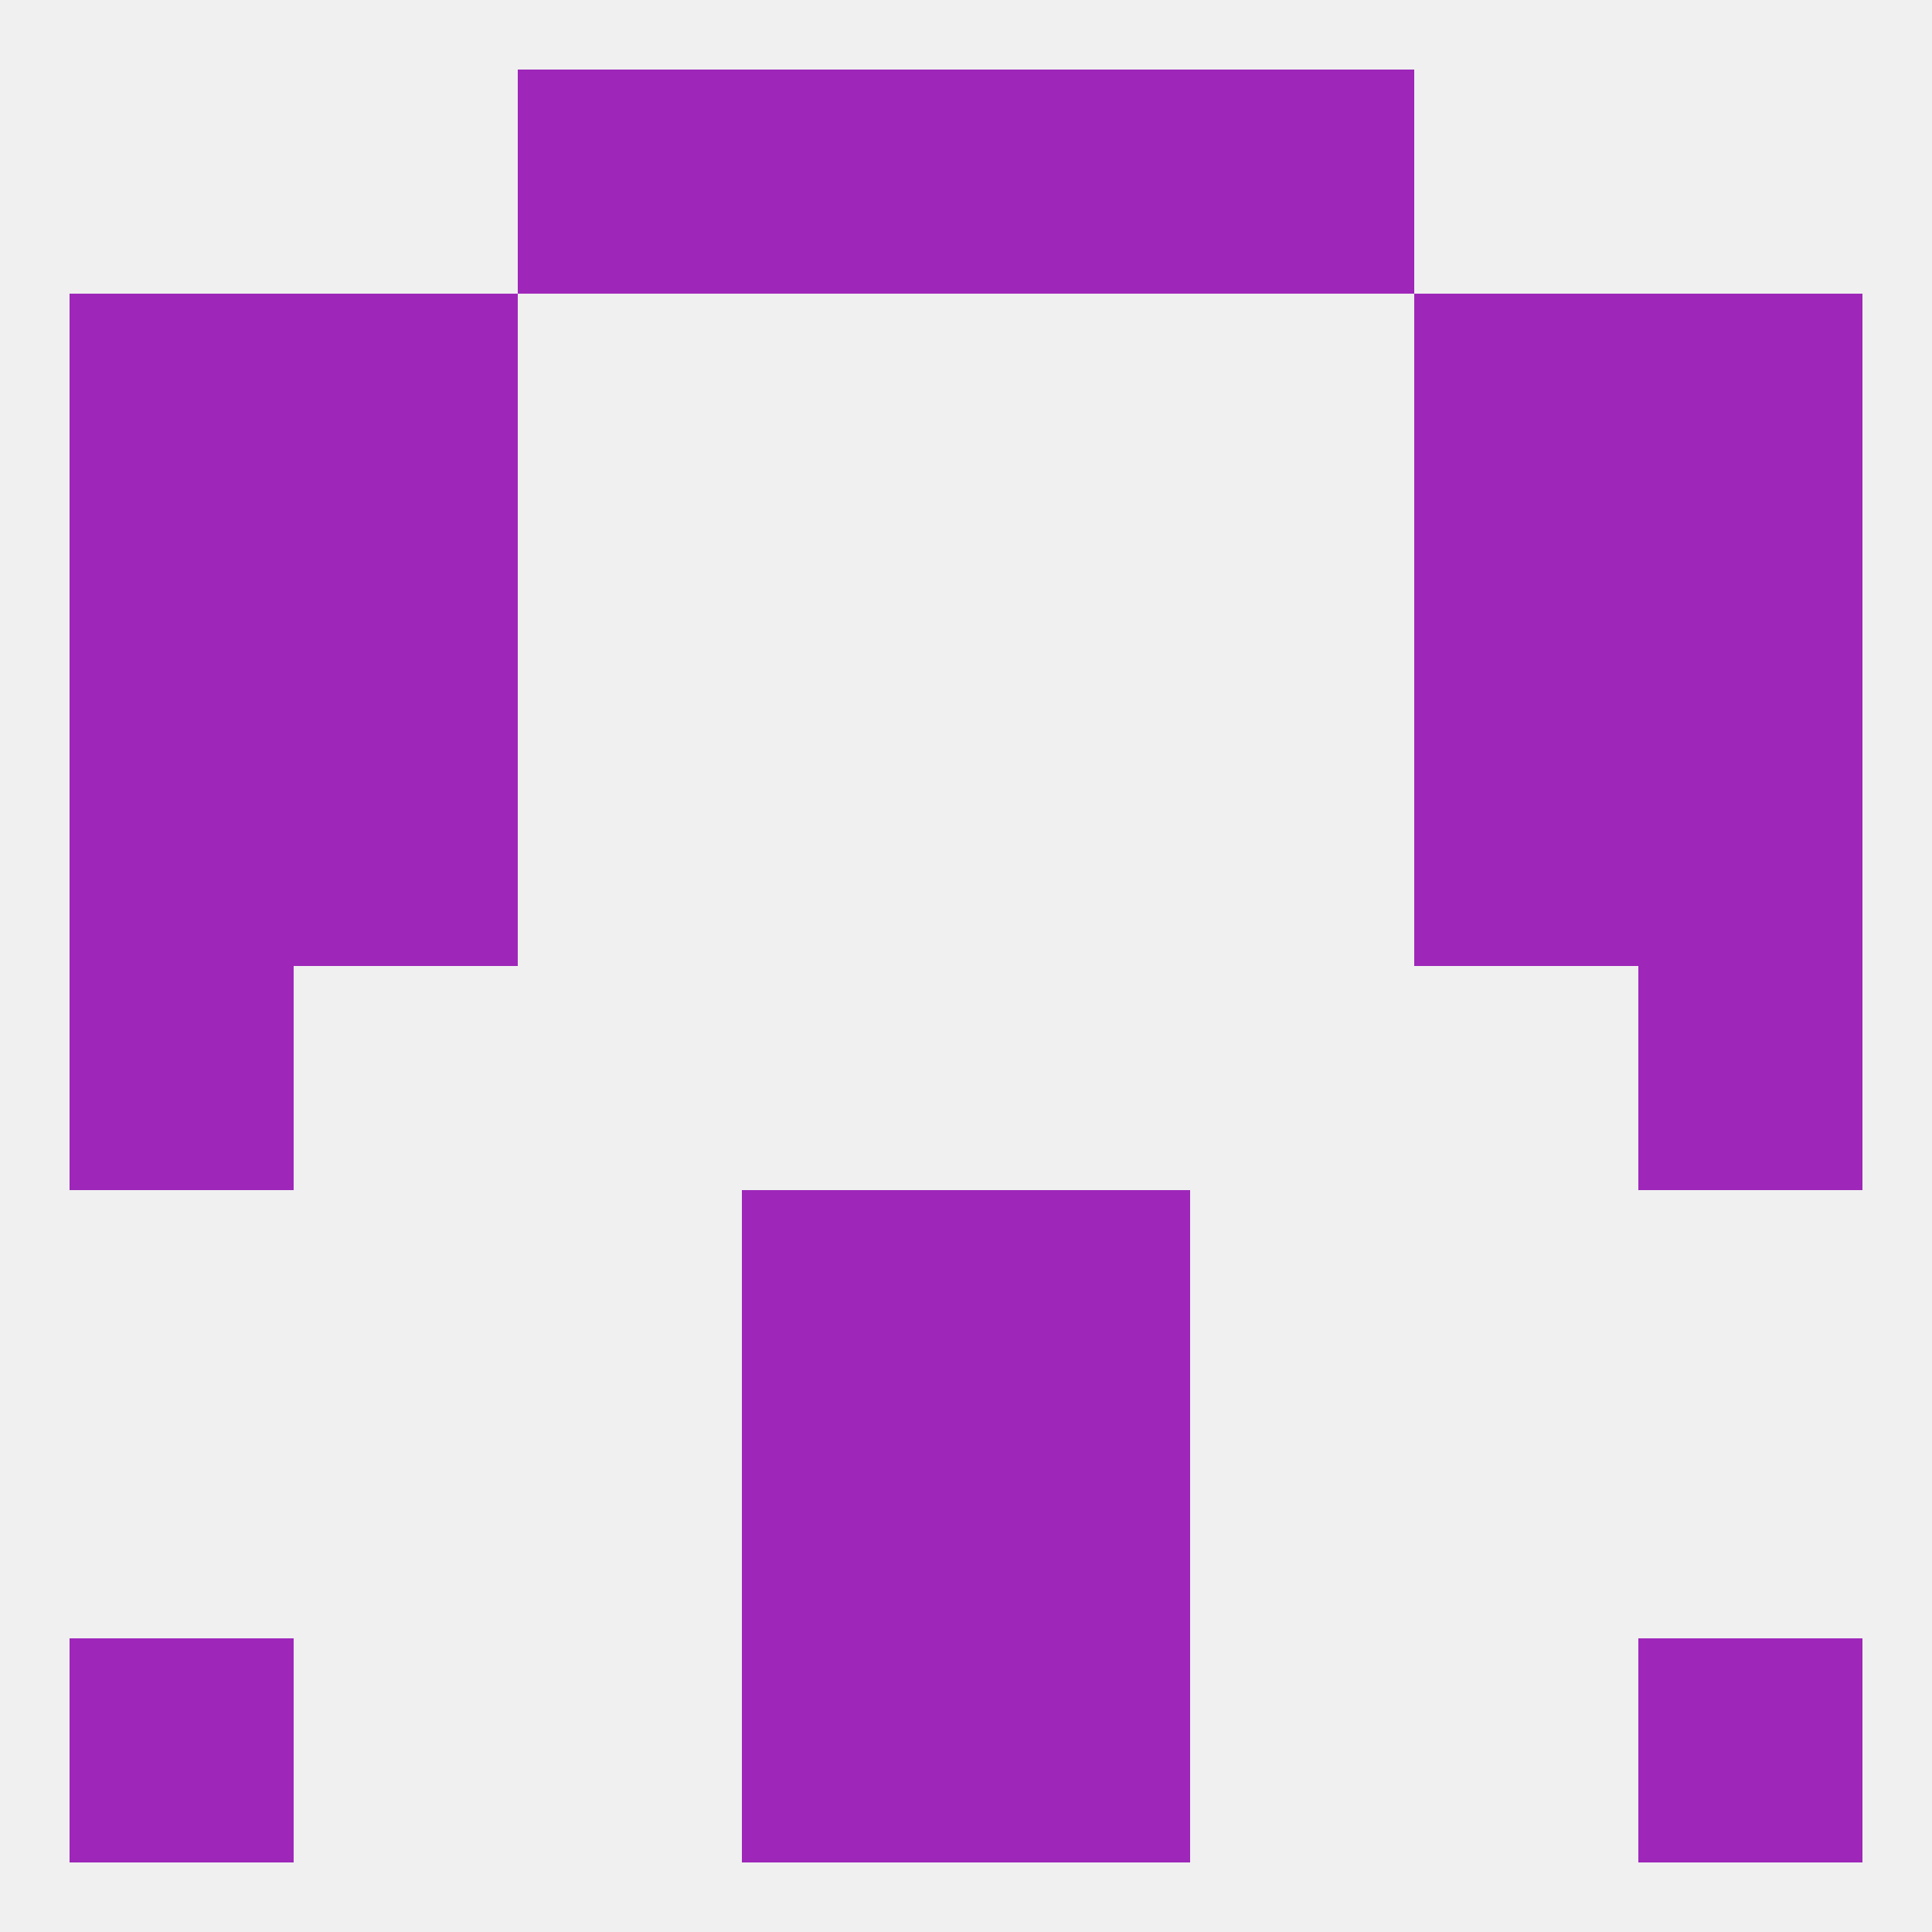
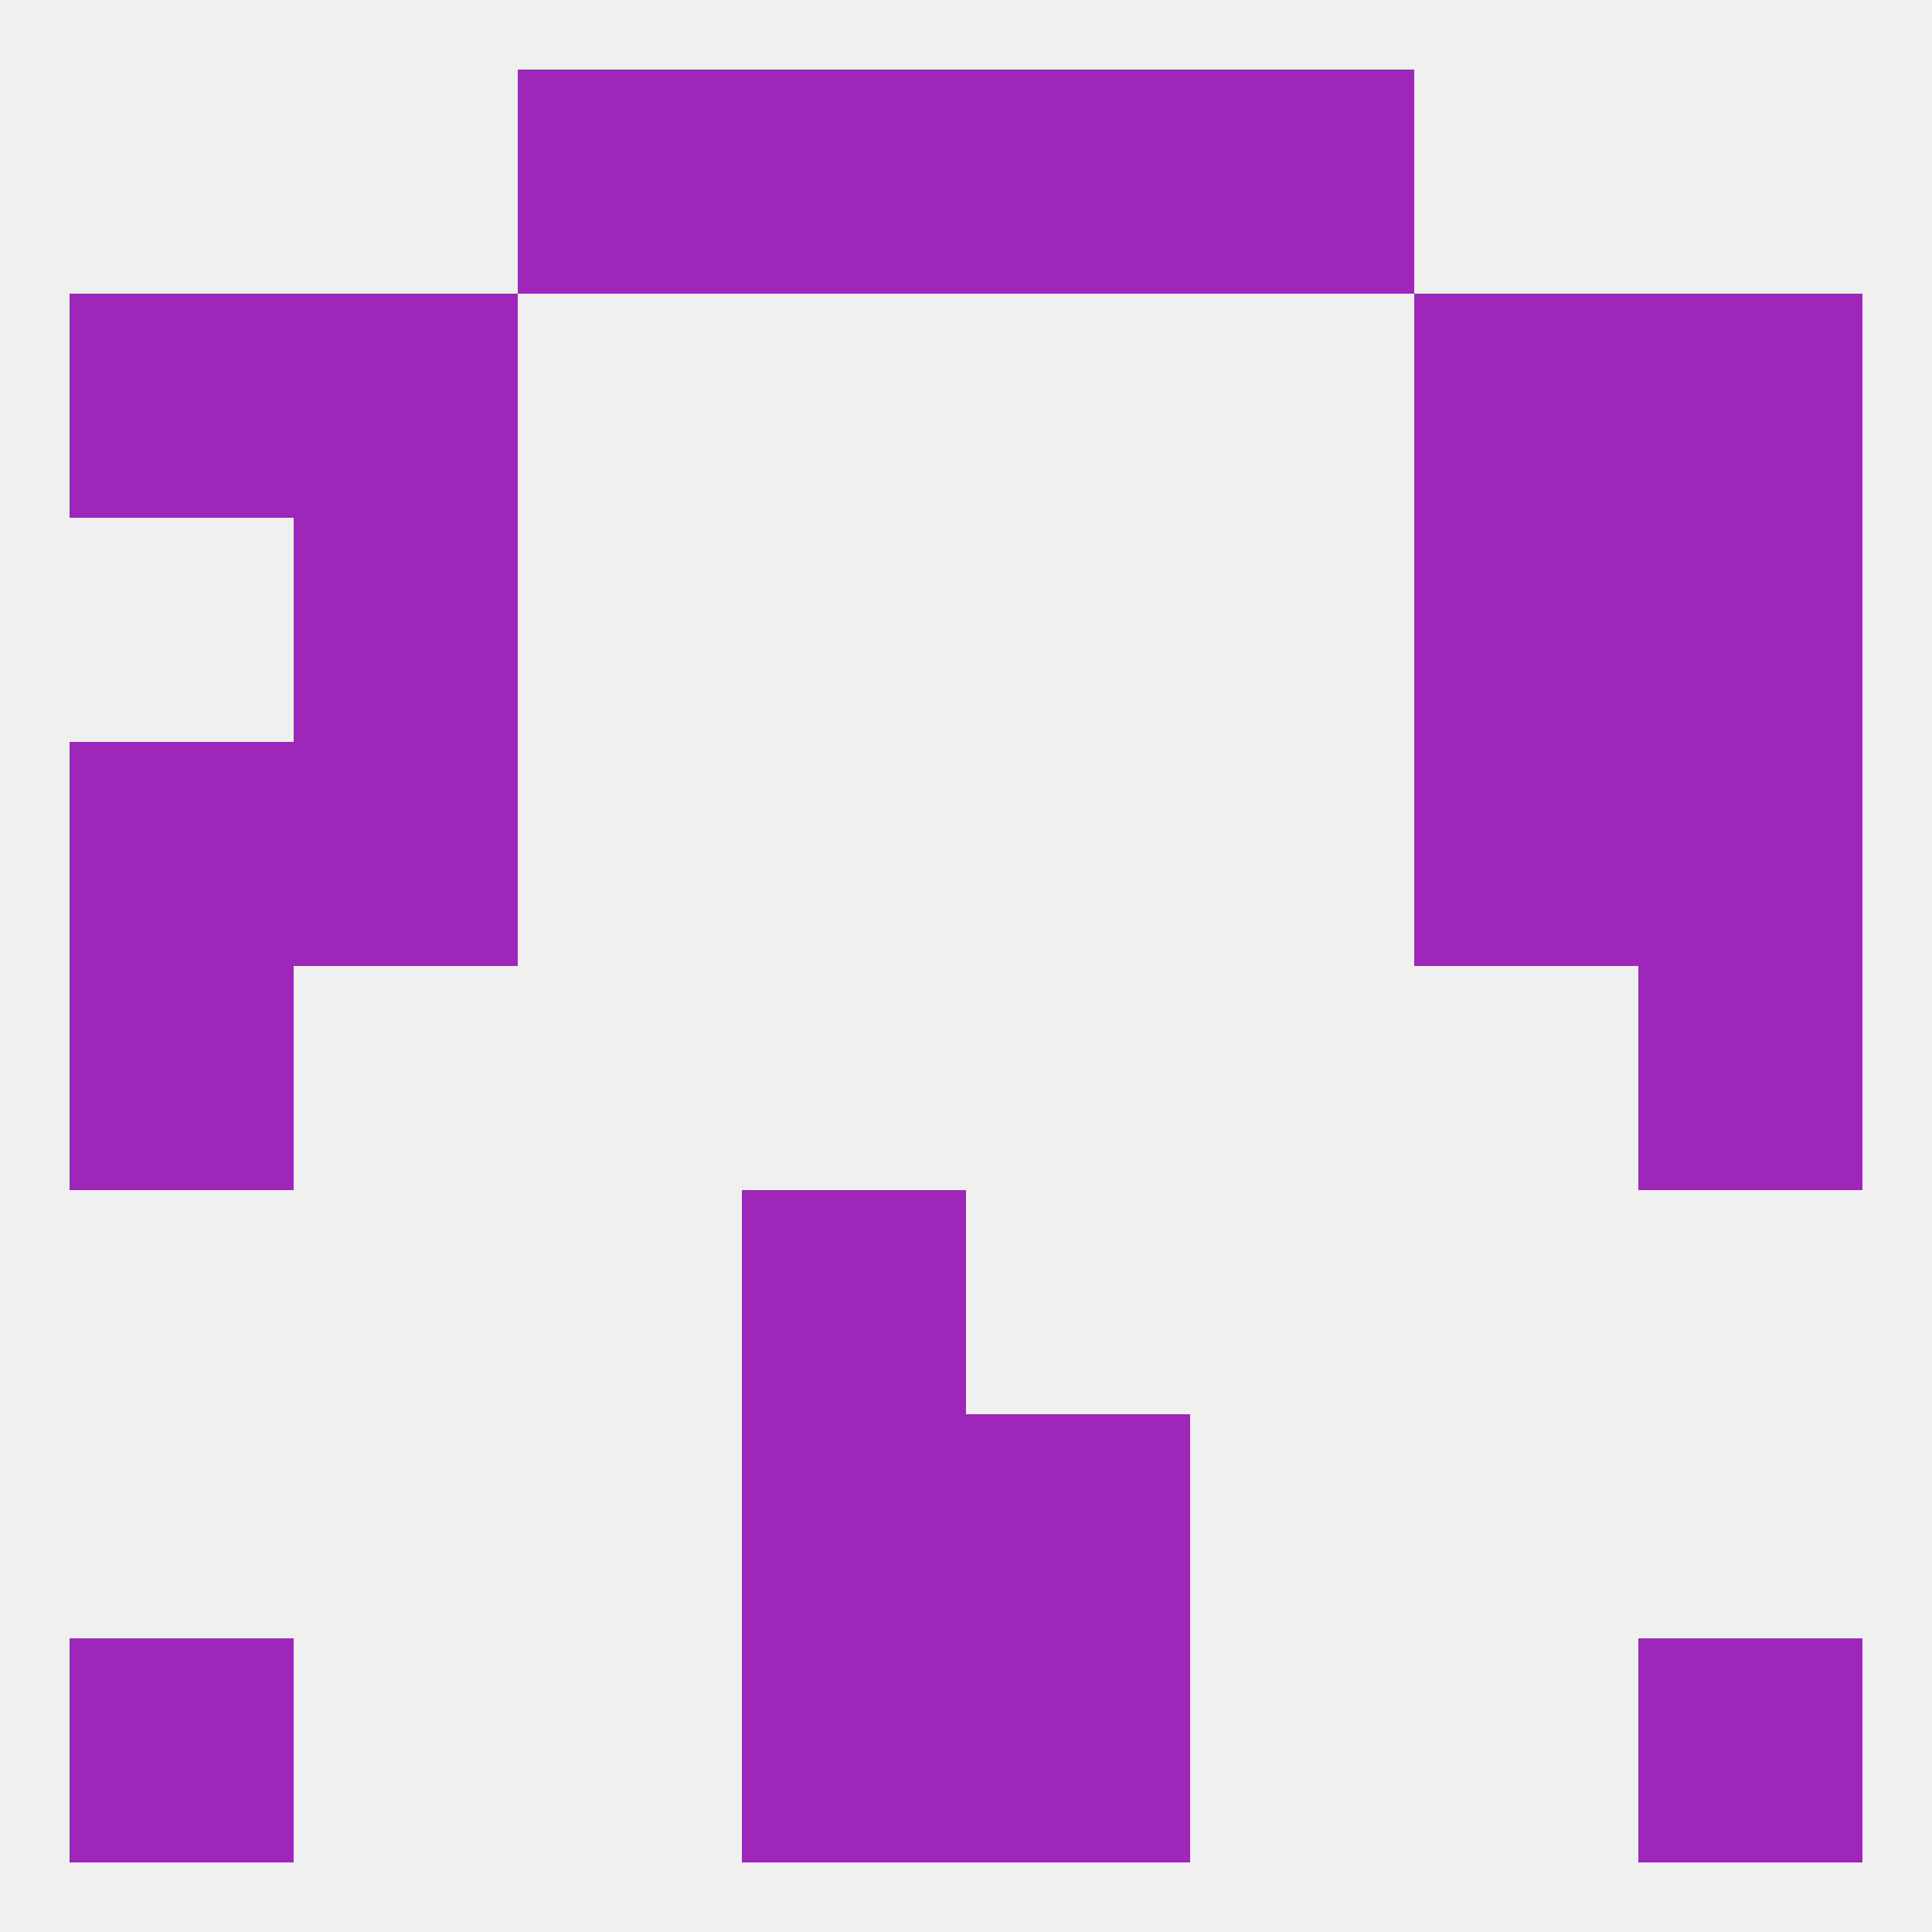
<svg xmlns="http://www.w3.org/2000/svg" version="1.1" baseprofile="full" width="250" height="250" viewBox="0 0 250 250">
  <rect width="100%" height="100%" fill="rgba(240,240,240,255)" />
  <rect x="9" y="96" width="29" height="29" fill="rgba(158,39,185,255)" />
  <rect x="212" y="96" width="29" height="29" fill="rgba(158,39,185,255)" />
  <rect x="38" y="96" width="29" height="29" fill="rgba(158,39,185,255)" />
  <rect x="183" y="96" width="29" height="29" fill="rgba(158,39,185,255)" />
  <rect x="9" y="125" width="29" height="29" fill="rgba(158,39,185,255)" />
  <rect x="212" y="125" width="29" height="29" fill="rgba(158,39,185,255)" />
  <rect x="96" y="154" width="29" height="29" fill="rgba(158,39,185,255)" />
-   <rect x="125" y="154" width="29" height="29" fill="rgba(158,39,185,255)" />
  <rect x="125" y="183" width="29" height="29" fill="rgba(158,39,185,255)" />
  <rect x="96" y="183" width="29" height="29" fill="rgba(158,39,185,255)" />
  <rect x="96" y="212" width="29" height="29" fill="rgba(158,39,185,255)" />
  <rect x="125" y="212" width="29" height="29" fill="rgba(158,39,185,255)" />
  <rect x="9" y="212" width="29" height="29" fill="rgba(158,39,185,255)" />
  <rect x="212" y="212" width="29" height="29" fill="rgba(158,39,185,255)" />
  <rect x="154" y="9" width="29" height="29" fill="rgba(158,39,185,255)" />
  <rect x="96" y="9" width="29" height="29" fill="rgba(158,39,185,255)" />
  <rect x="125" y="9" width="29" height="29" fill="rgba(158,39,185,255)" />
  <rect x="67" y="9" width="29" height="29" fill="rgba(158,39,185,255)" />
  <rect x="9" y="38" width="29" height="29" fill="rgba(158,39,185,255)" />
  <rect x="212" y="38" width="29" height="29" fill="rgba(158,39,185,255)" />
  <rect x="38" y="38" width="29" height="29" fill="rgba(158,39,185,255)" />
  <rect x="183" y="38" width="29" height="29" fill="rgba(158,39,185,255)" />
  <rect x="183" y="67" width="29" height="29" fill="rgba(158,39,185,255)" />
-   <rect x="9" y="67" width="29" height="29" fill="rgba(158,39,185,255)" />
  <rect x="212" y="67" width="29" height="29" fill="rgba(158,39,185,255)" />
  <rect x="38" y="67" width="29" height="29" fill="rgba(158,39,185,255)" />
</svg>